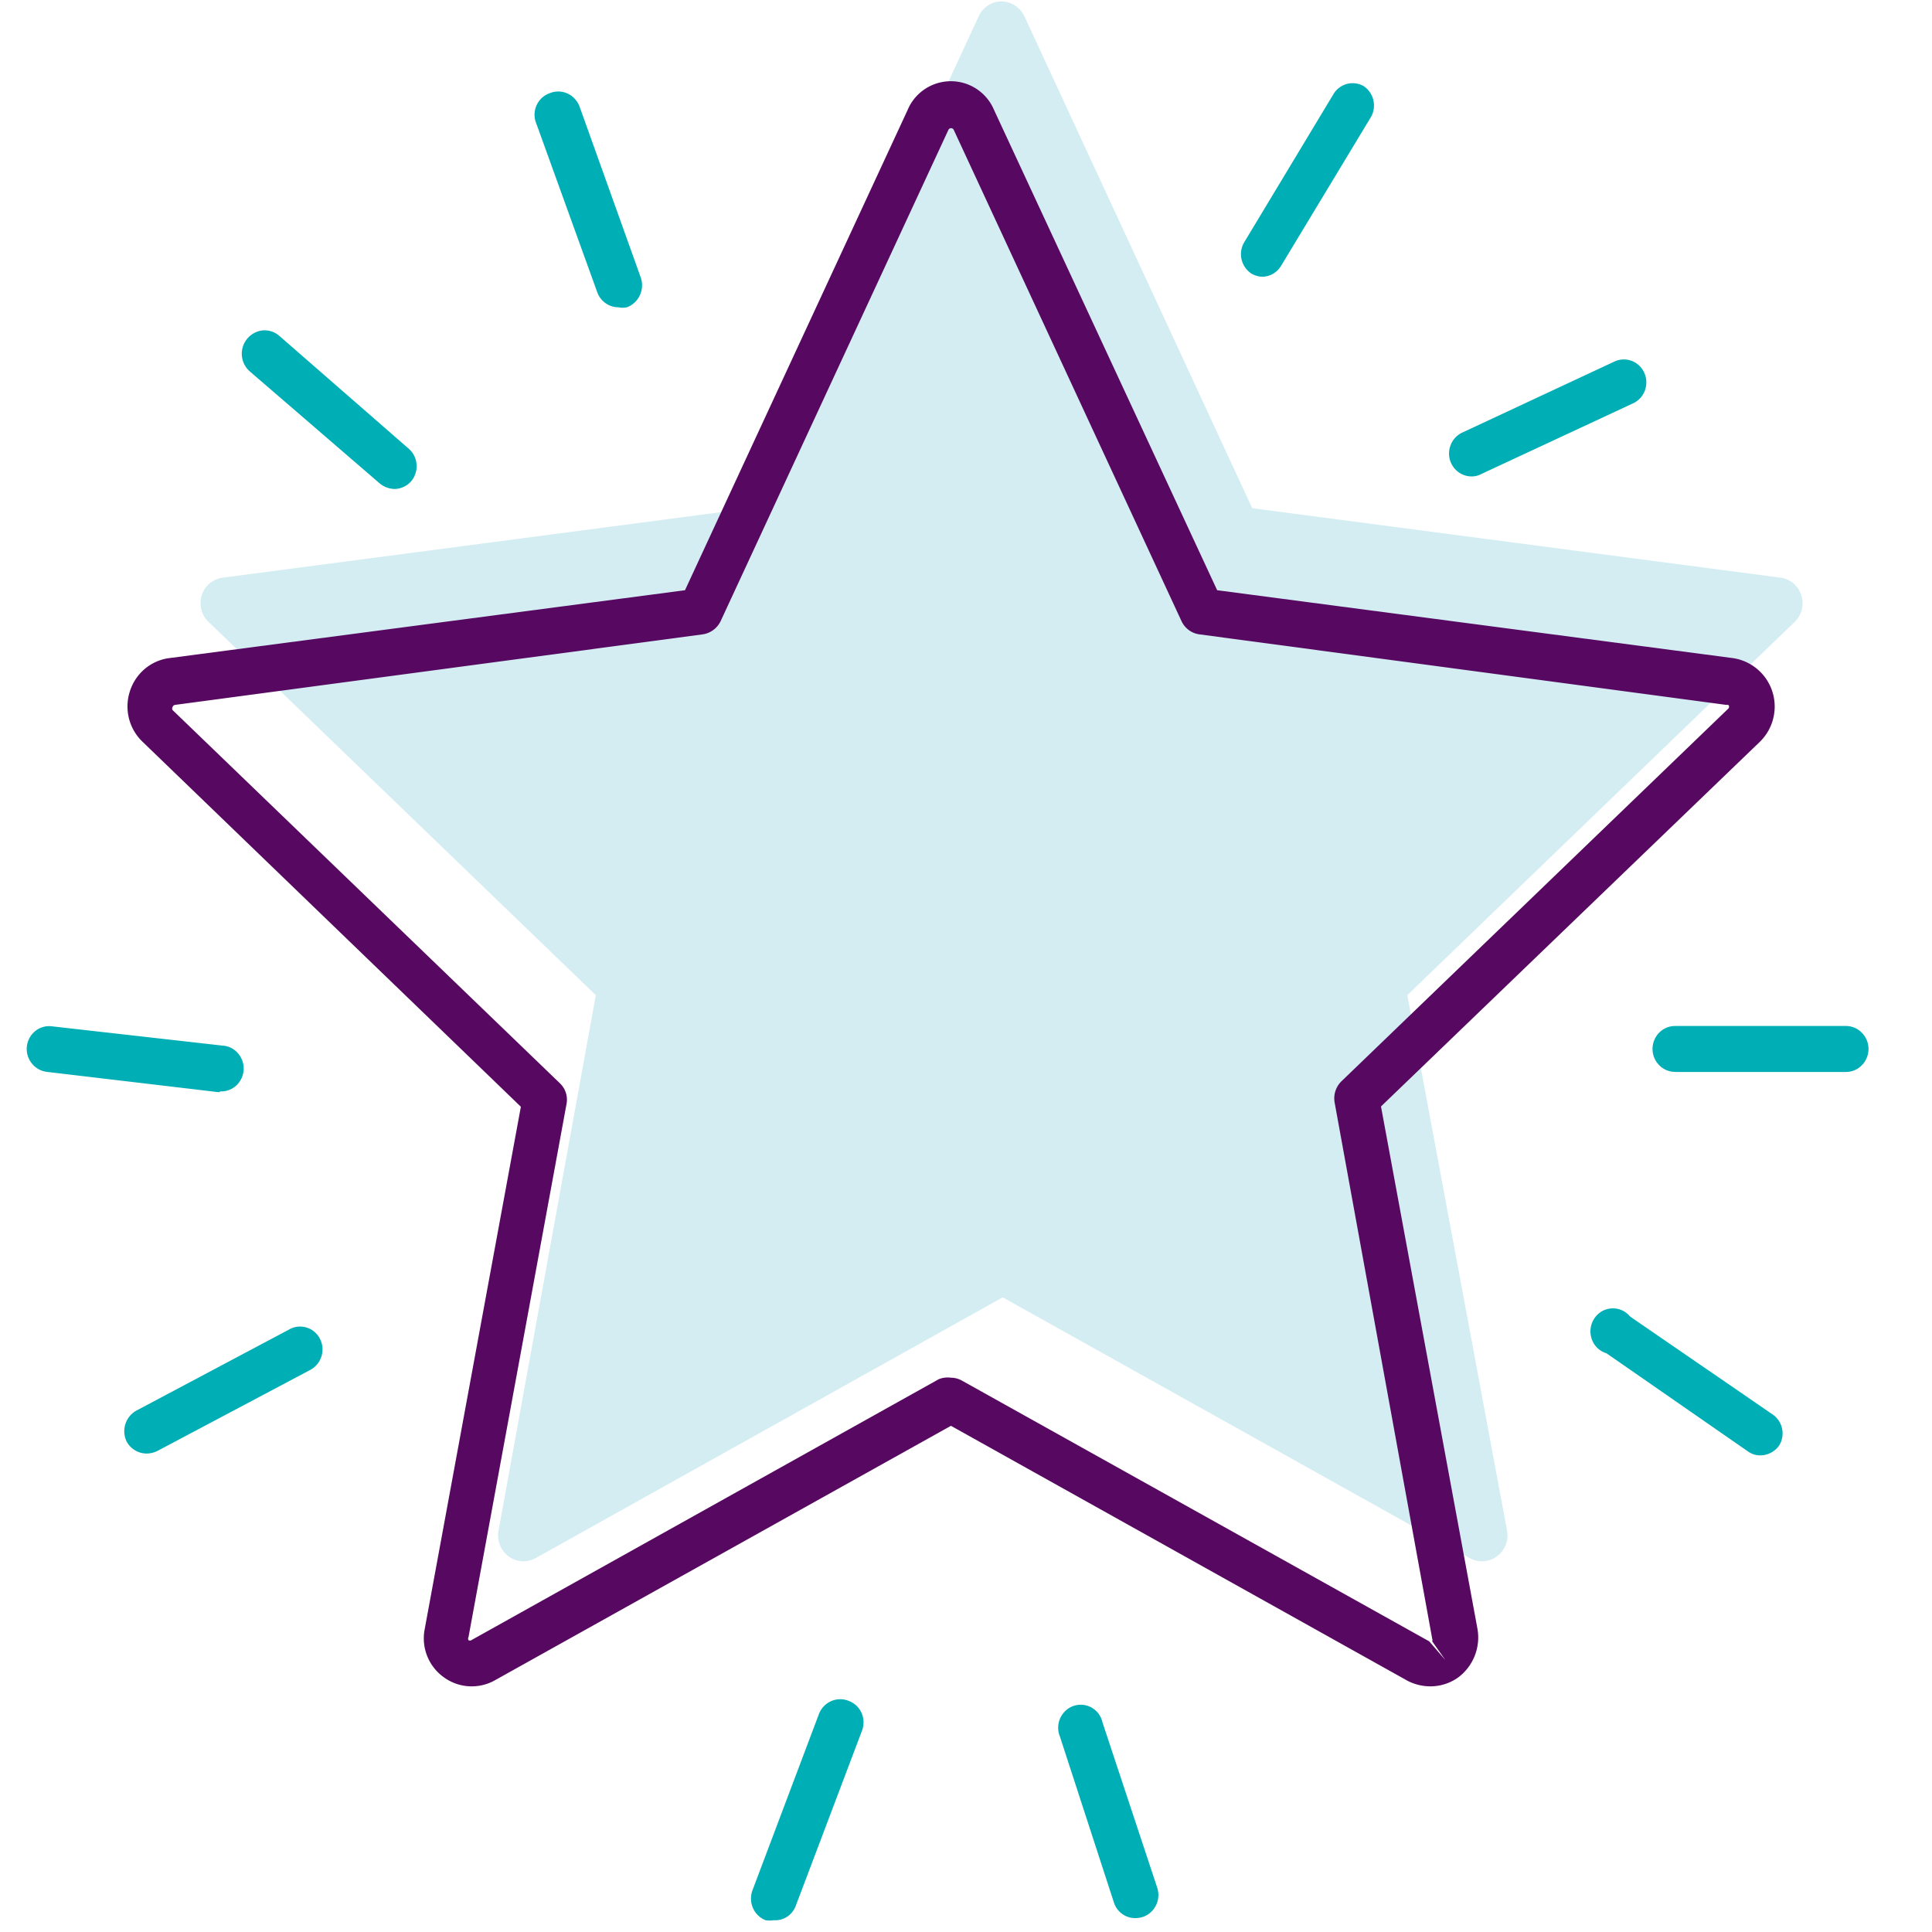
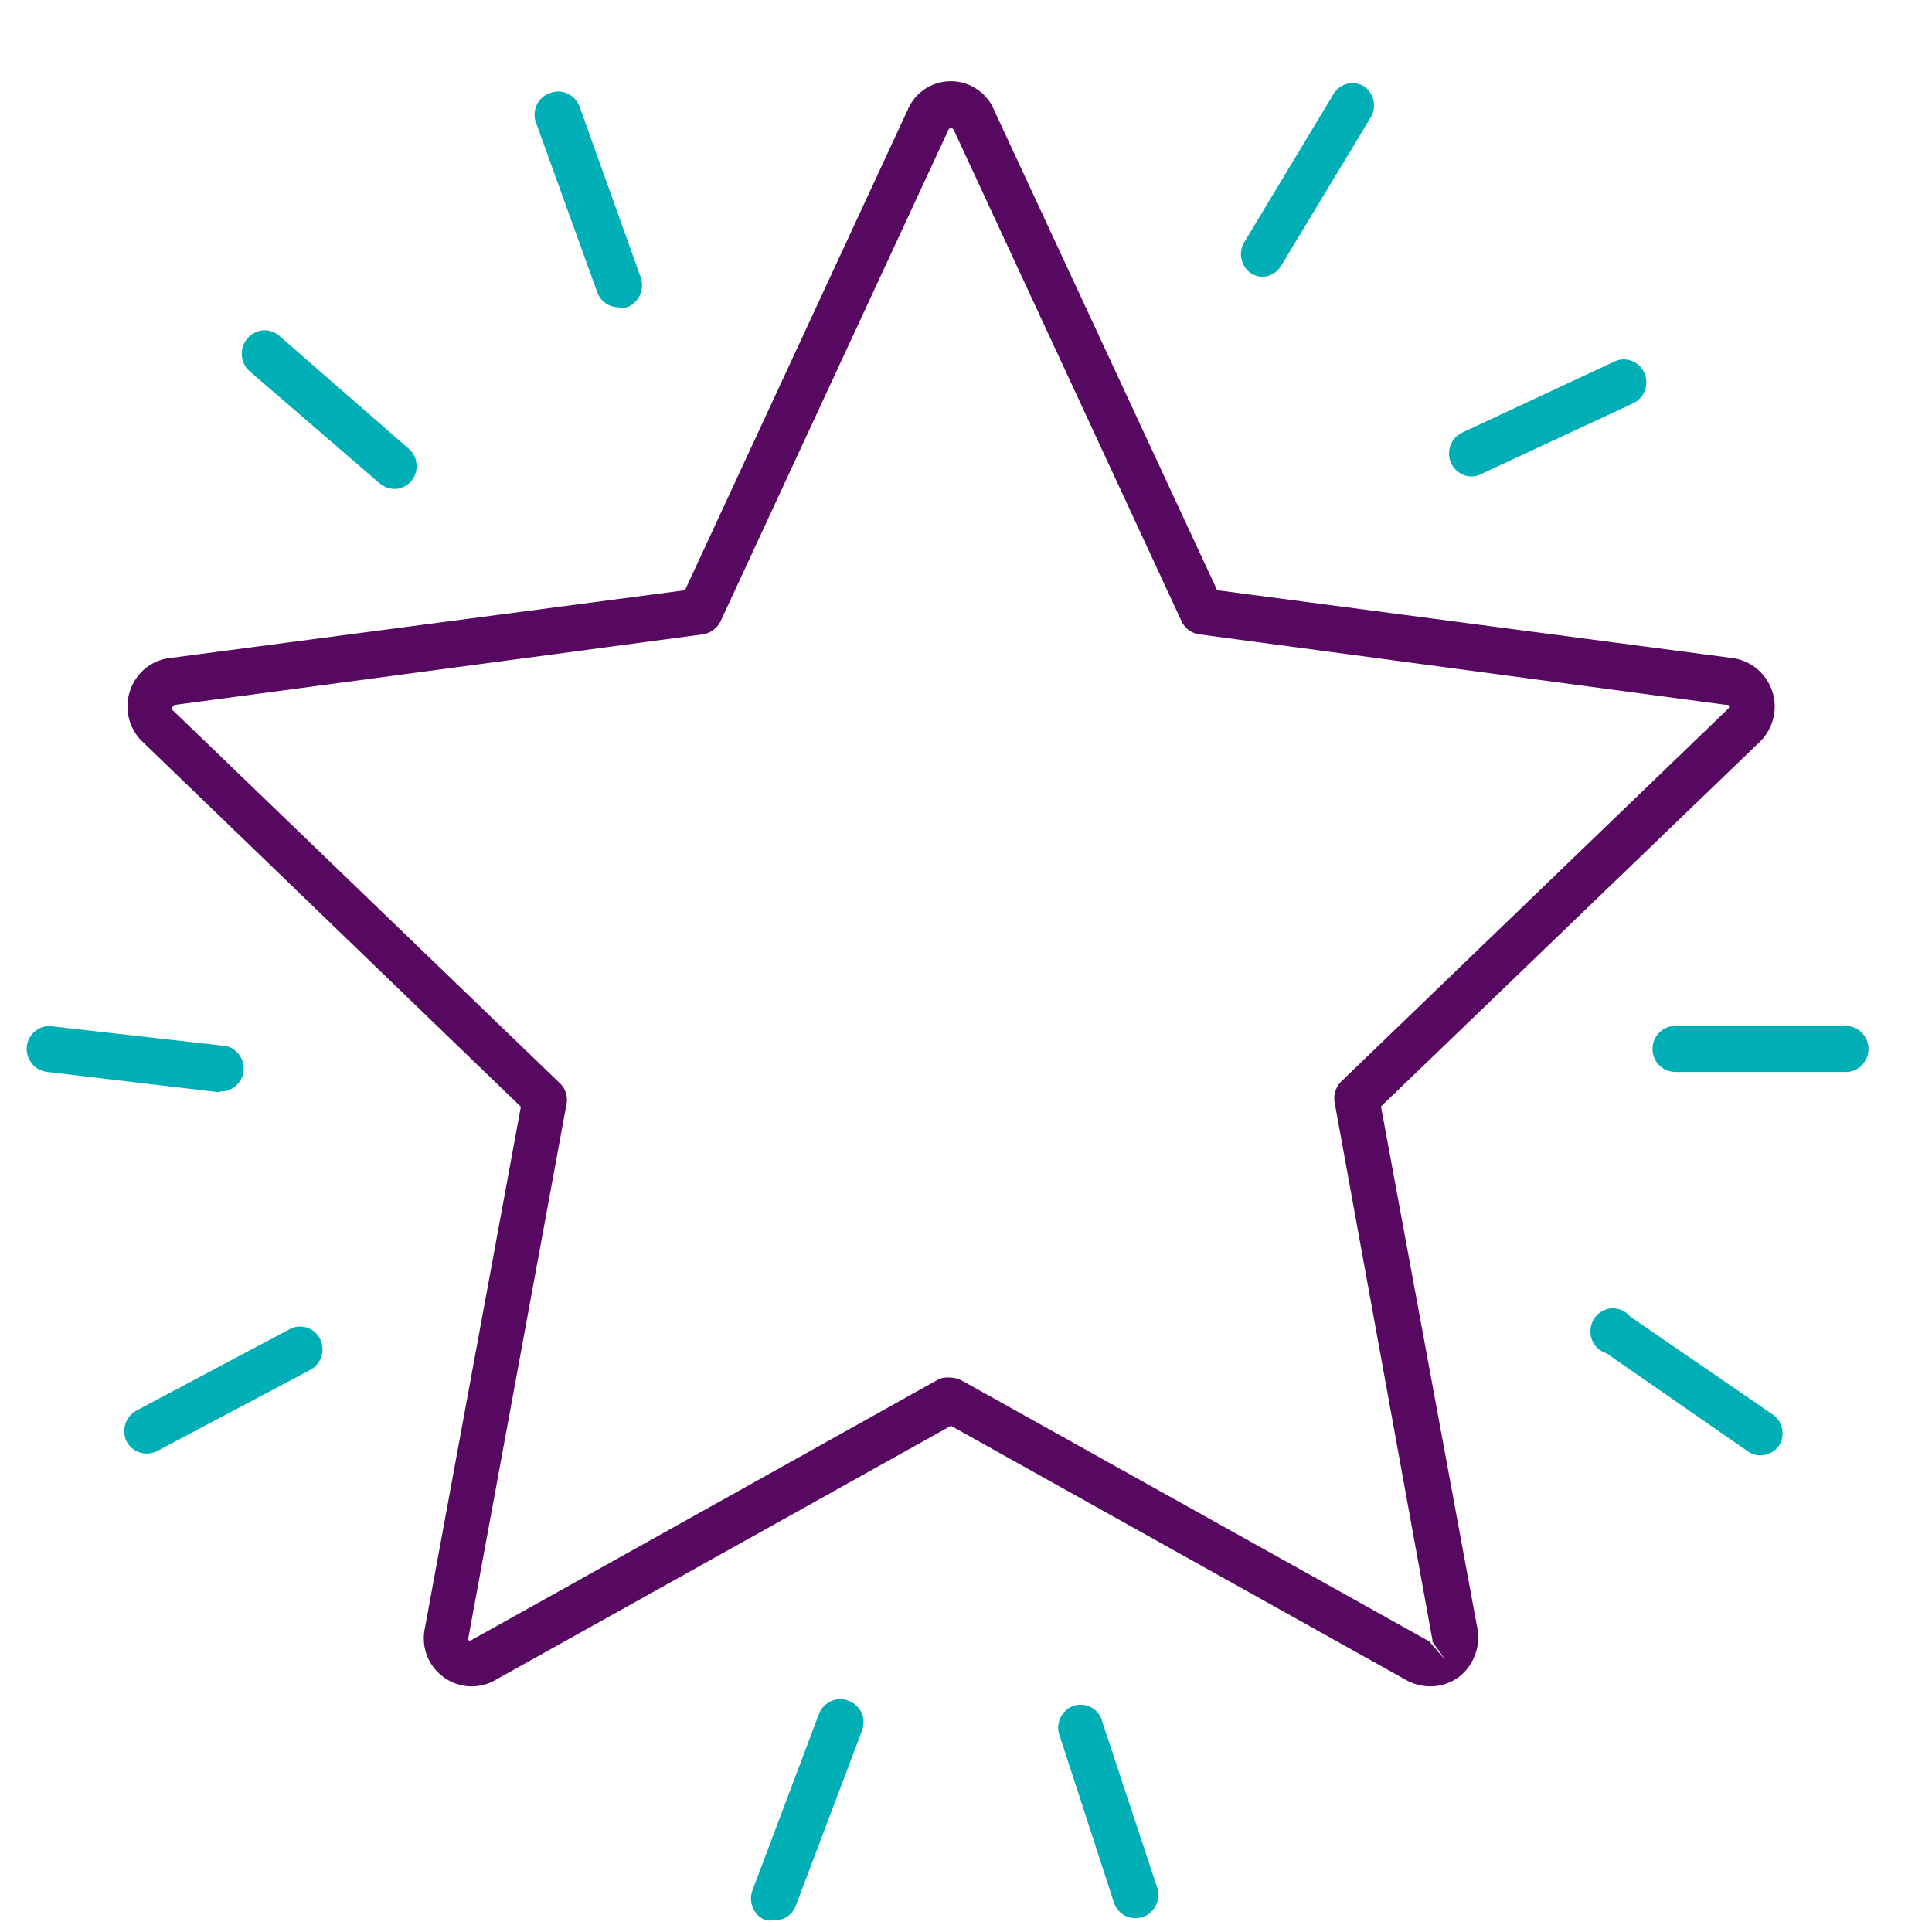
<svg xmlns="http://www.w3.org/2000/svg" width="20" height="20" fill="none">
-   <path d="M5.16 15.845a.274.274 0 0 0 .104.266.26.26 0 0 0 .28.019l4.836-2.7 4.836 2.7a.258.258 0 0 0 .28-.019.268.268 0 0 0 .105-.266l-1.033-5.543 4.009-3.863a.267.267 0 0 0 .07-.277.267.267 0 0 0-.082-.123.258.258 0 0 0-.134-.059l-5.468-.719L10.607.174a.267.267 0 0 0-.24-.159.26.26 0 0 0-.236.155L7.774 5.261l-5.468.719a.264.264 0 0 0-.217.18.271.271 0 0 0 .071.279l4.008 3.863-1.007 5.543z" fill="#D3EDF2" />
  <path d="M14.807 17.457a.519.519 0 0 1-.235-.057l-4.728-2.64-4.724 2.636a.49.49 0 0 1-.527-.034.495.495 0 0 1-.196-.5l.995-5.405L1.477 7.68a.506.506 0 0 1-.133-.522.504.504 0 0 1 .154-.233c.072-.061.16-.1.252-.112l5.341-.703 2.304-4.97a.485.485 0 0 1 .896 0L12.6 6.11l5.341.703a.507.507 0 0 1 .415.626.507.507 0 0 1-.139.241l-3.921 3.774.998 5.404a.517.517 0 0 1-.195.504.495.495 0 0 1-.292.095zm-4.963-3.195c.039 0 .077.01.112.029l4.839 2.7.167.193-.136-.193a.037.037 0 0 0 0-.028l-1.01-5.55a.248.248 0 0 1 .07-.219l4.009-3.862a.032.032 0 0 0 0-.032.04.04 0 0 0-.025-.003l-5.46-.731a.24.24 0 0 1-.179-.136L9.872 1.342a.031.031 0 0 0-.026-.015.03.03 0 0 0-.027.015L7.46 6.43a.246.246 0 0 1-.18.136l-5.468.731a.03.03 0 0 0-.025.022.029.029 0 0 0 0 .032l4.008 3.862a.235.235 0 0 1 .069.219L4.85 16.947a.032.032 0 0 0 0 .032c.005.003.01.004.015.004.006 0 .011-.001.016-.005l4.836-2.7a.244.244 0 0 1 .127-.016z" fill="#570861" />
  <path d="M13.071 2.865a.241.241 0 0 1-.12-.035.242.242 0 0 1-.074-.317l.929-1.542a.231.231 0 0 1 .31-.08.242.242 0 0 1 .078.317l-.93 1.54a.232.232 0 0 1-.193.117zM15.232 4.932a.23.23 0 0 1-.145-.053.239.239 0 0 1-.062-.29.235.235 0 0 1 .11-.11l1.579-.737a.229.229 0 0 1 .178-.006.235.235 0 0 1 .13.124.243.243 0 0 1 .006.182.236.236 0 0 1-.122.133l-1.578.735a.204.204 0 0 1-.096.022zM17.34 11.096a.23.23 0 0 1-.165-.07.24.24 0 0 1 0-.335.23.23 0 0 1 .165-.07h1.77a.23.23 0 0 1 .164.07.24.24 0 0 1 0 .336.23.23 0 0 1-.164.07h-1.77zM18.223 15.066a.217.217 0 0 1-.127-.04l-1.466-1.017a.231.231 0 0 1-.152-.146c-.012-.035-.017-.072-.012-.11a.24.24 0 0 1 .114-.177.23.23 0 0 1 .295.053l1.479 1.016a.239.239 0 0 1 .065.317.241.241 0 0 1-.196.104zM11.75 19.856a.226.226 0 0 1-.136-.045.234.234 0 0 1-.084-.12l-.558-1.715a.241.241 0 0 1 .06-.268.23.23 0 0 1 .38.119l.568 1.716a.242.242 0 0 1-.07.255.23.23 0 0 1-.079.046.257.257 0 0 1-.08.012zM8.009 19.878a.261.261 0 0 1-.084 0 .236.236 0 0 1-.132-.13.245.245 0 0 1-.001-.186l.685-1.817a.24.24 0 0 1 .127-.135.232.232 0 0 1 .183-.002.234.234 0 0 1 .152.223.241.241 0 0 1-.019.094l-.685 1.811a.233.233 0 0 1-.09.108.226.226 0 0 1-.136.034zM1.517 15.047a.236.236 0 0 1-.207-.126.245.245 0 0 1 .099-.317l1.58-.839a.23.23 0 0 1 .324.096.241.241 0 0 1-.11.325l-1.577.836a.259.259 0 0 1-.109.025zM2.277 11.305h-.025l-1.767-.209a.235.235 0 0 1-.156-.088.239.239 0 0 1 .035-.334.229.229 0 0 1 .17-.05l1.768.2c.061.003.12.031.16.078a.24.24 0 0 1-.017.336.23.23 0 0 1-.168.06v.007zM4.087 5.062a.254.254 0 0 1-.152-.054L2.584 3.843a.243.243 0 0 1 .138-.423.233.233 0 0 1 .172.059L4.23 4.644a.237.237 0 0 1 .082.162.242.242 0 0 1-.054.174.236.236 0 0 1-.17.082zM6.4 3.181a.23.23 0 0 1-.132-.043.237.237 0 0 1-.085-.112l-.63-1.744a.238.238 0 0 1 .056-.268.229.229 0 0 1 .081-.049.231.231 0 0 1 .26.058.241.241 0 0 1 .05.081l.63 1.76a.245.245 0 0 1-.06.267.235.235 0 0 1-.08.05.228.228 0 0 1-.09 0z" fill="#00AFB6" />
</svg>